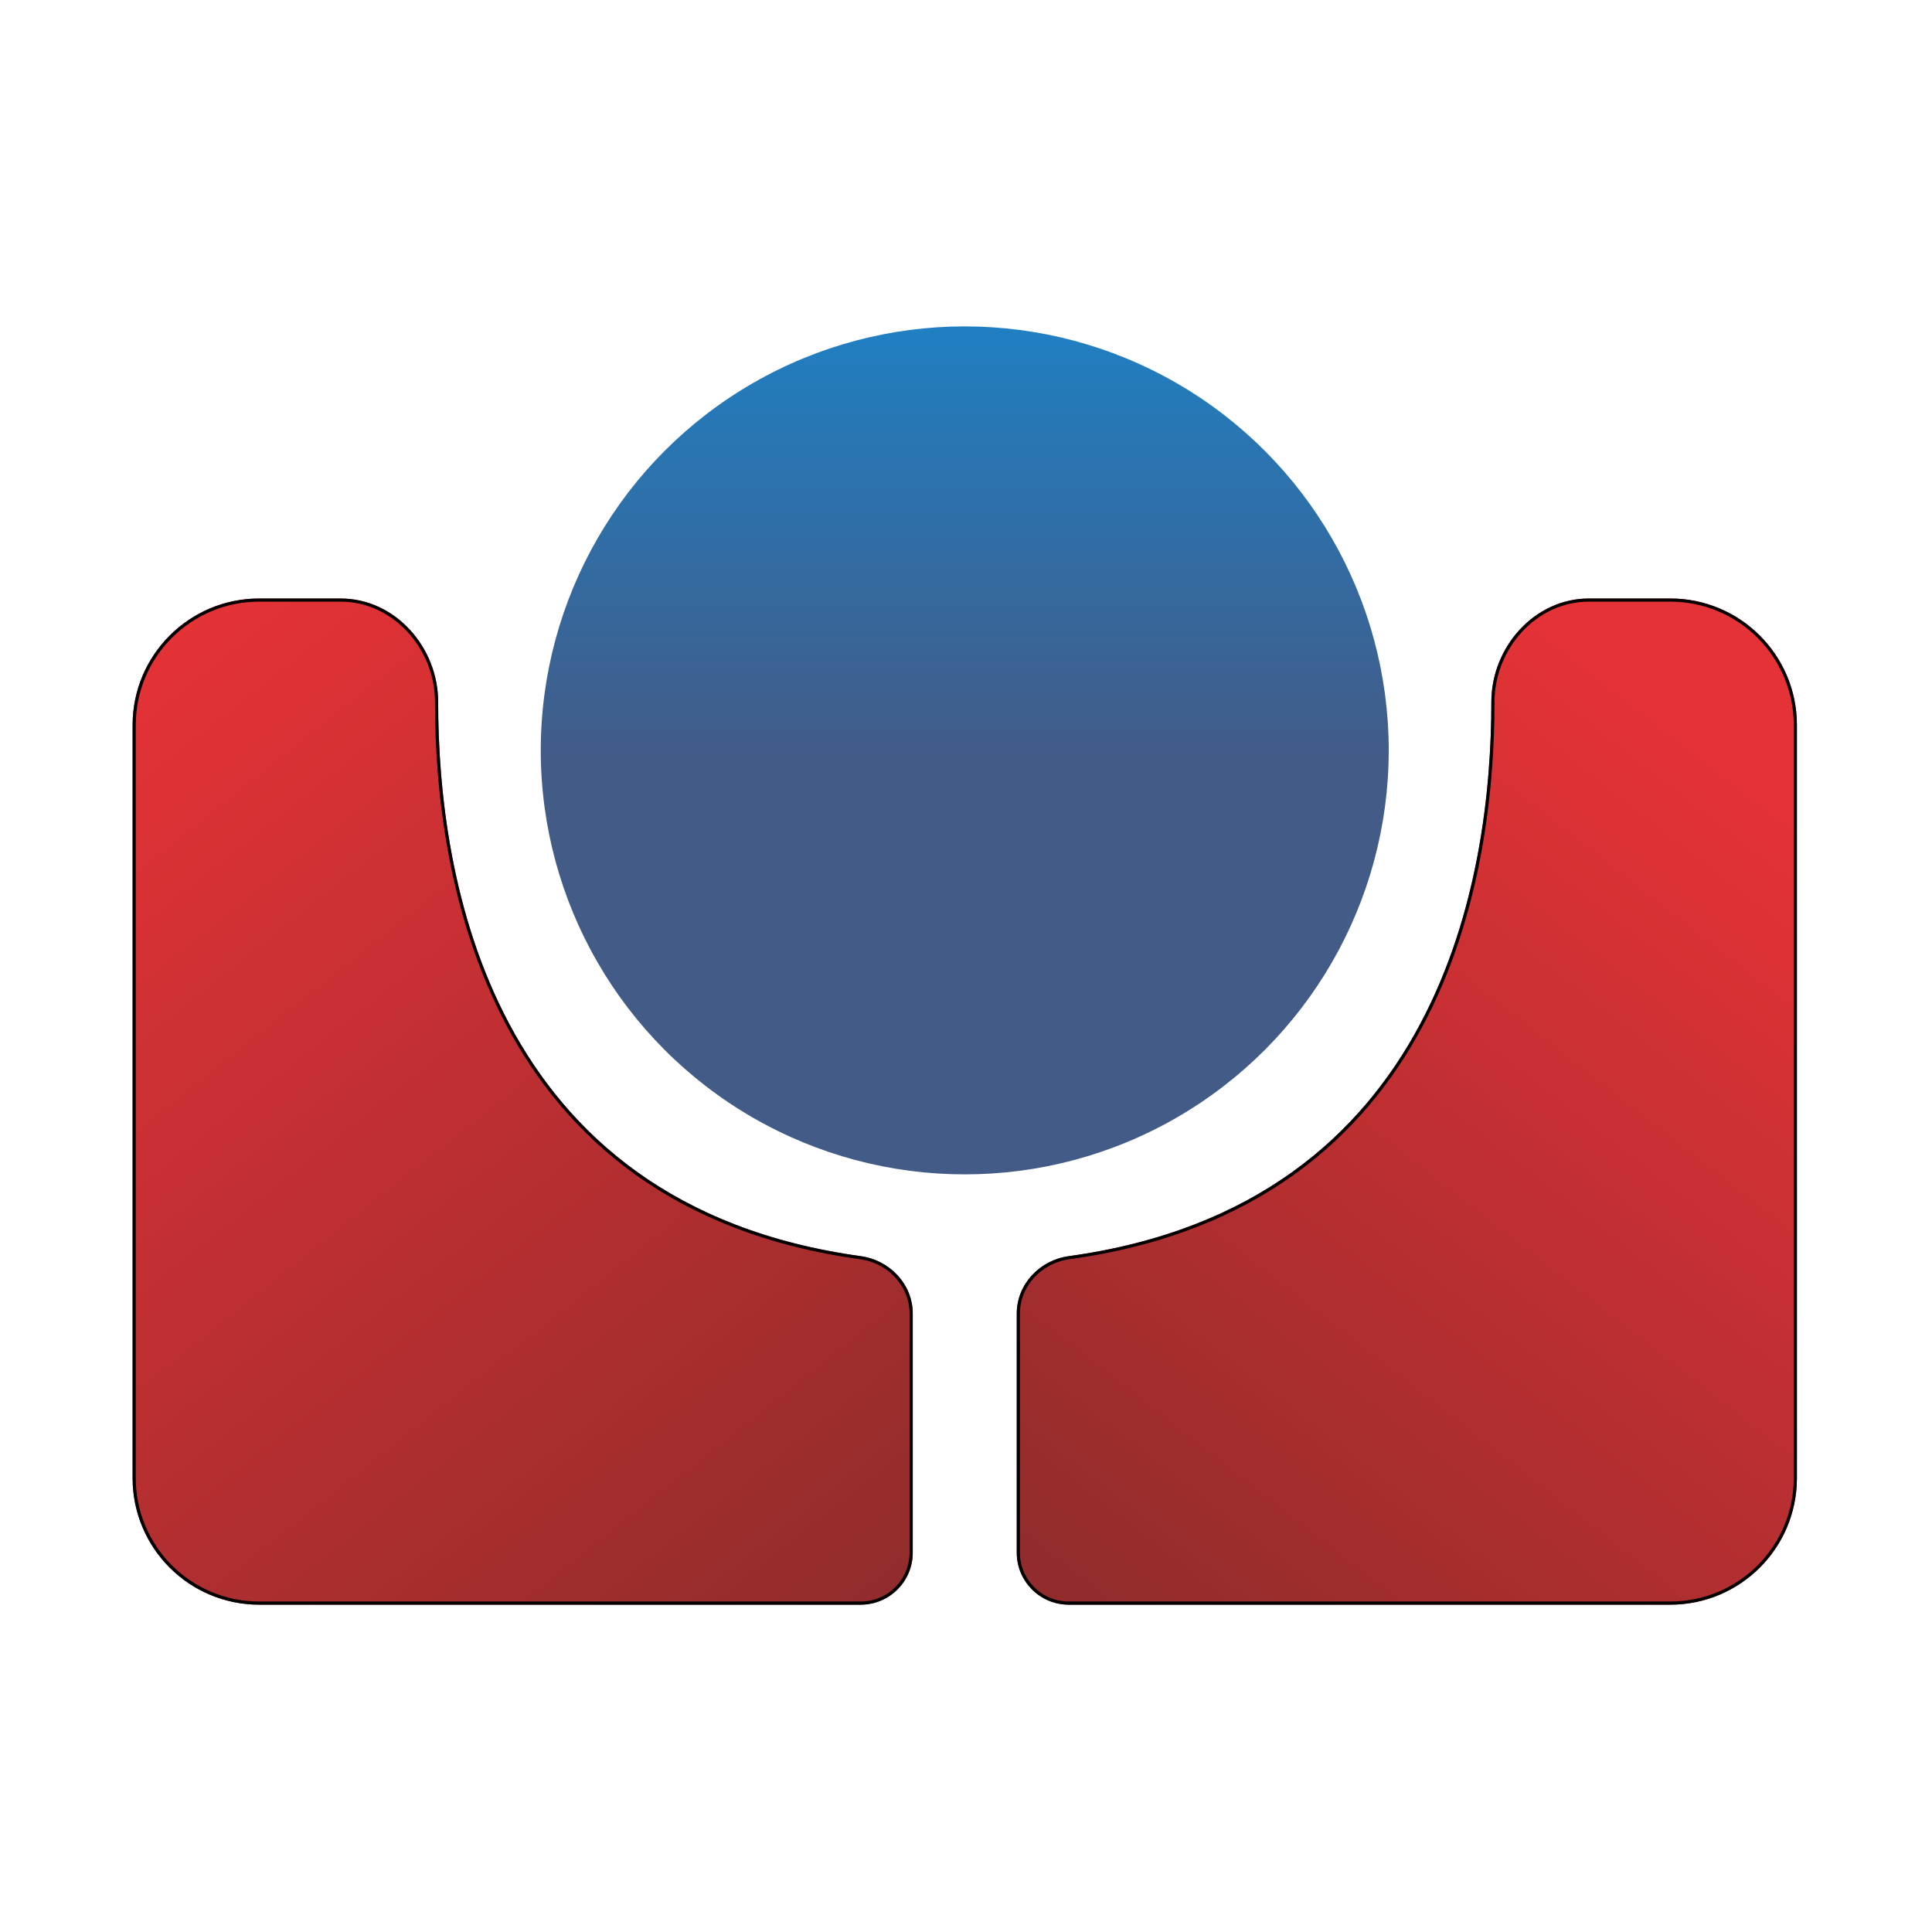
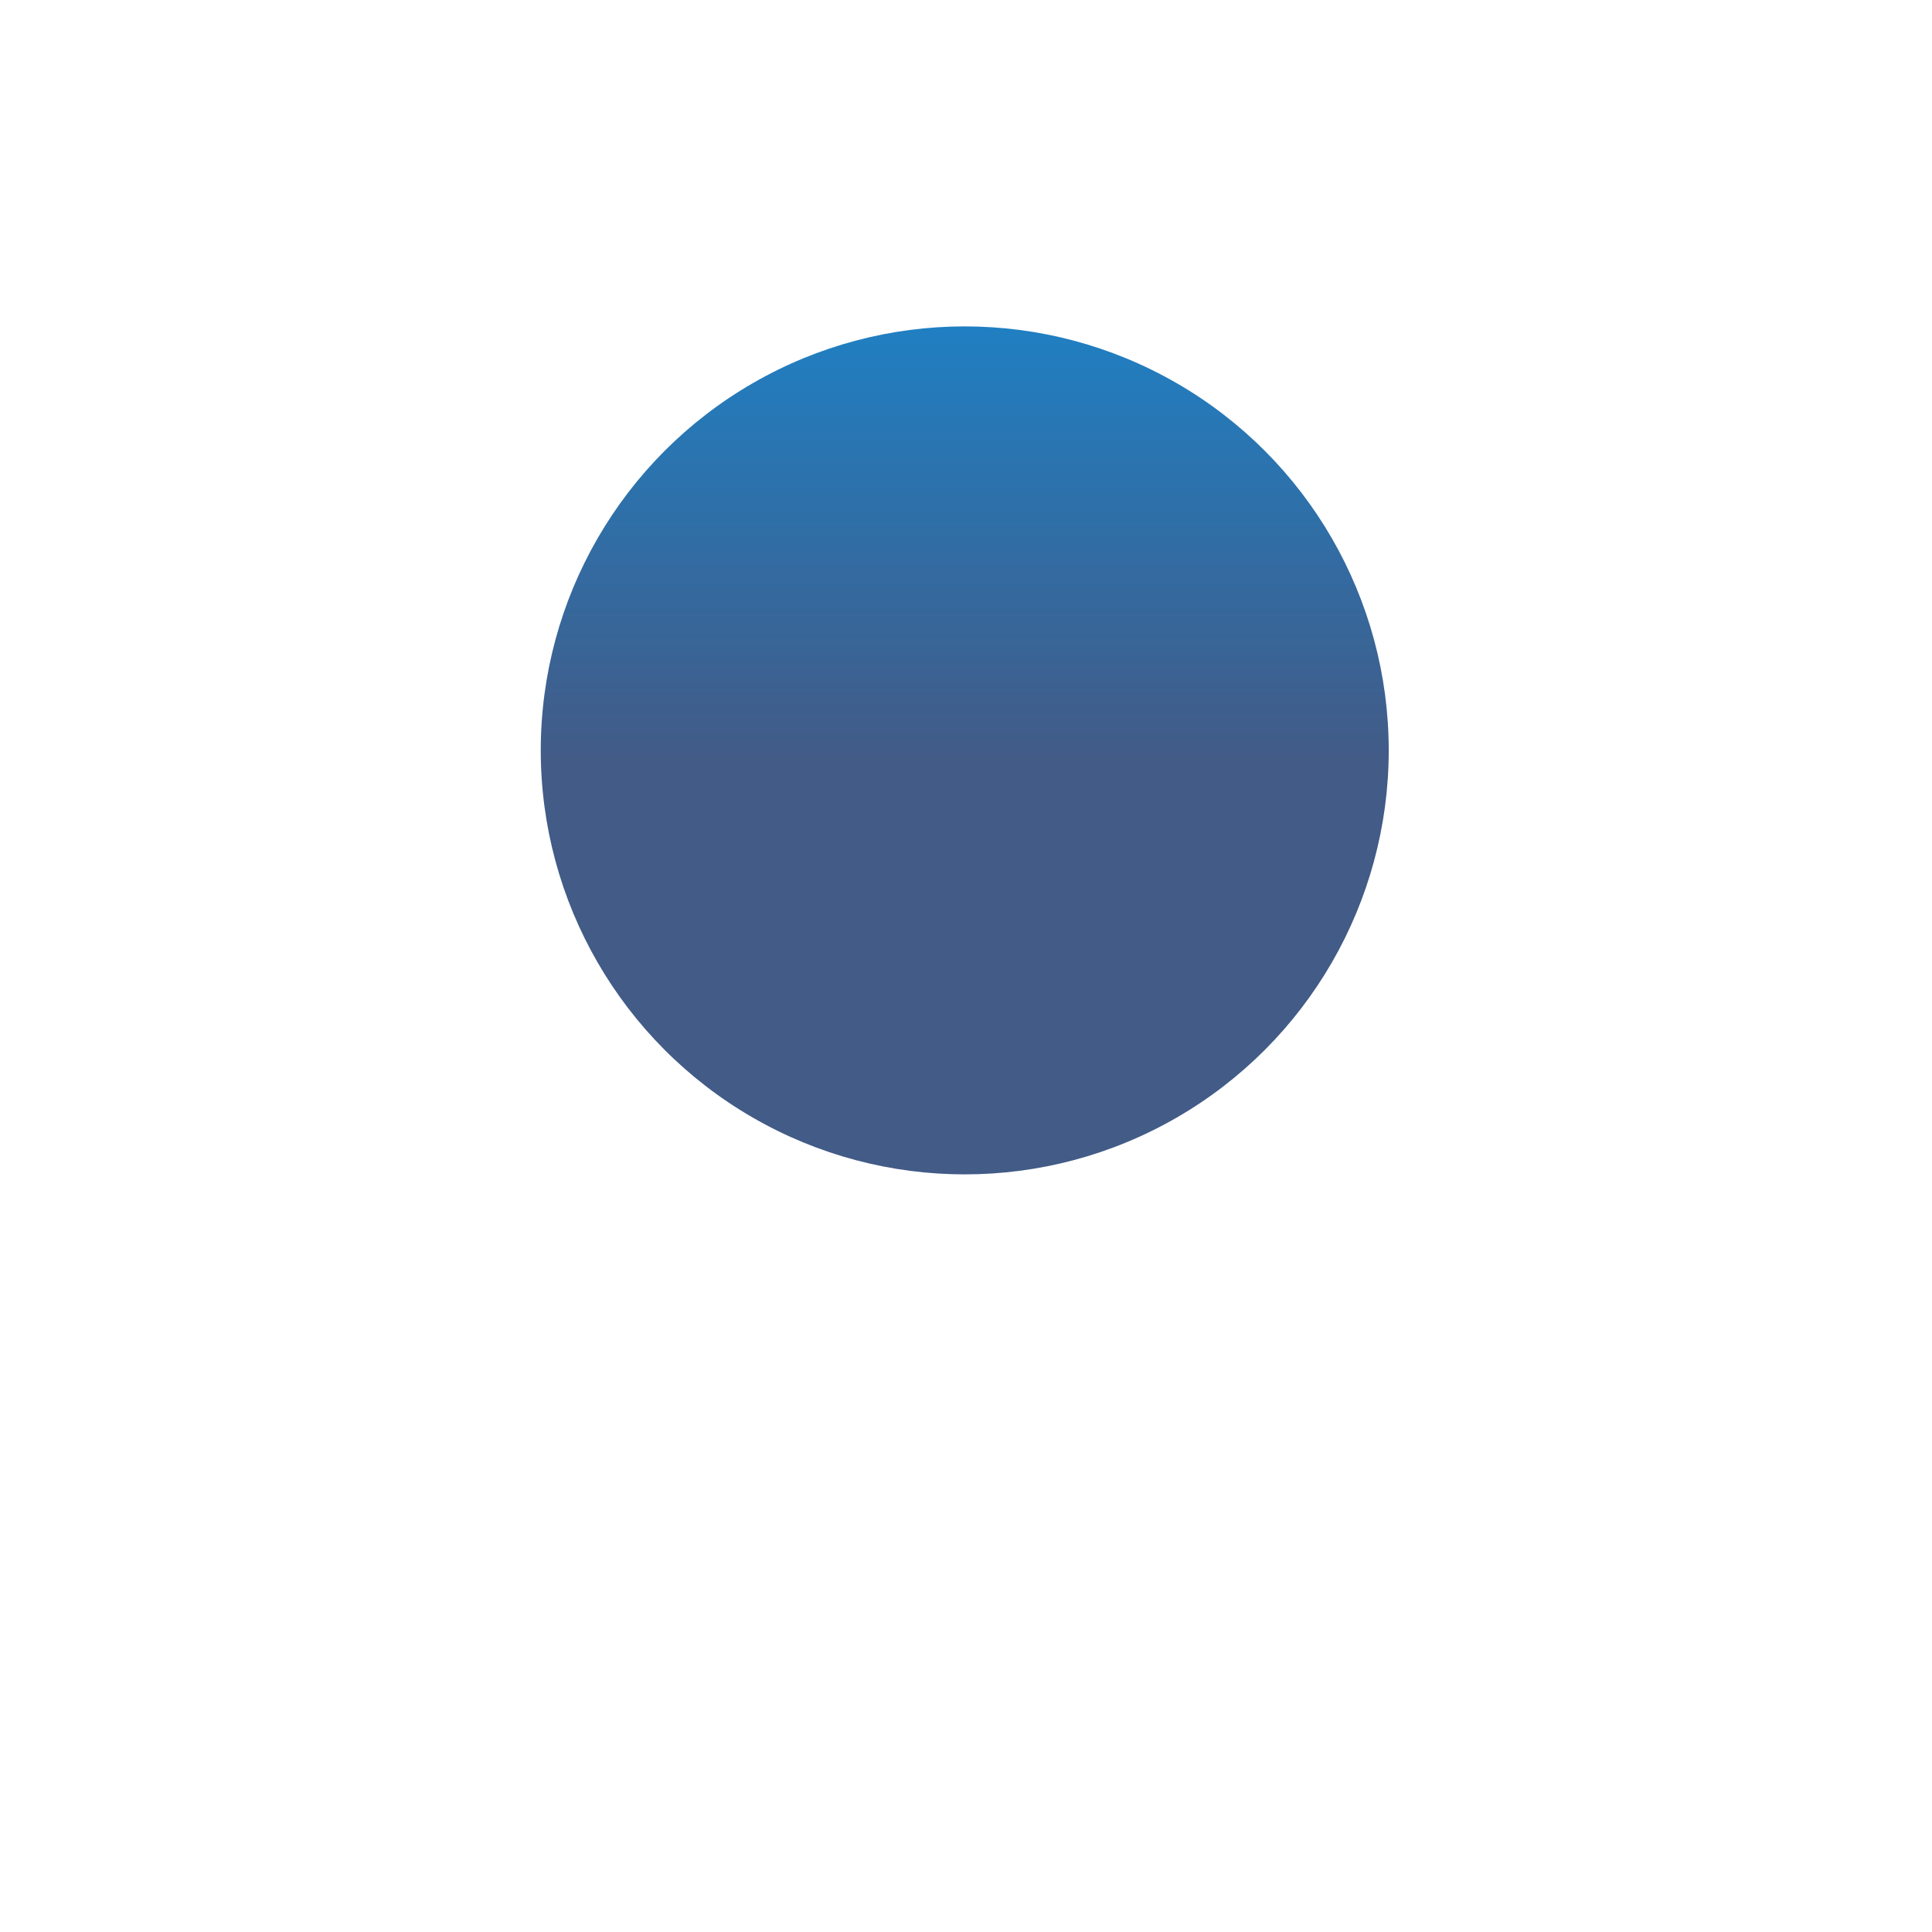
<svg xmlns="http://www.w3.org/2000/svg" width="129" height="129" viewBox="0 0 129 129" fill="none">
-   <path d="M111.529 39.962C116.197 39.962 119.98 43.745 119.98 48.412V98.694C119.98 103.361 116.197 107.145 111.529 107.145H92.198H78.308H71.362C69.444 107.145 67.889 105.59 67.889 103.672V87.711C67.889 85.748 69.418 84.142 71.362 83.874C96.282 80.438 99.582 58.355 99.578 46.874C99.577 43.225 102.441 39.962 106.089 39.962H111.529Z" fill="url(#paint0_linear_78_6641)" />
-   <path d="M17.304 107.145C12.637 107.145 8.854 103.361 8.854 98.694V48.412C8.854 43.745 12.637 39.962 17.304 39.962H22.744C26.393 39.962 29.257 43.225 29.256 46.874C29.252 58.355 32.552 80.438 57.471 83.874C59.416 84.142 60.944 85.748 60.944 87.711V103.672C60.944 105.59 59.389 107.145 57.471 107.145H50.526H36.635H17.304Z" fill="url(#paint1_linear_78_6641)" />
-   <path d="M111.529 40.067C116.138 40.067 119.874 43.803 119.874 48.412V98.694C119.874 103.303 116.138 107.039 111.529 107.039H92.198H78.308H71.362C69.503 107.039 67.995 105.532 67.995 103.672V87.711C67.995 85.806 69.48 84.24 71.377 83.978C83.872 82.255 90.955 75.854 94.909 68.44C98.861 61.033 99.685 52.622 99.683 46.874C99.682 43.275 102.507 40.067 106.089 40.067H111.529ZM17.304 107.039C12.695 107.039 8.959 103.303 8.959 98.694V48.412C8.959 43.803 12.695 40.067 17.304 40.067H22.744C26.327 40.067 29.151 43.275 29.15 46.874C29.148 52.622 29.973 61.033 33.924 68.44C37.878 75.854 44.962 82.255 57.457 83.978C59.354 84.24 60.838 85.806 60.838 87.711V103.672C60.838 105.532 59.331 107.039 57.471 107.039H50.526H36.635H17.304Z" stroke="black" stroke-width="0.211" />
  <circle cx="64.416" cy="50.103" r="28.31" fill="url(#paint2_linear_78_6641)" />
  <defs>
    <linearGradient id="paint0_linear_78_6641" x1="112.252" y1="49.26" x2="69.576" y2="103.967" gradientUnits="userSpaceOnUse">
      <stop stop-color="#E43236" />
      <stop offset="1" stop-color="#922C2C" />
    </linearGradient>
    <linearGradient id="paint1_linear_78_6641" x1="10.896" y1="42.79" x2="60.269" y2="104.875" gradientUnits="userSpaceOnUse">
      <stop stop-color="#E43236" />
      <stop offset="1" stop-color="#922C2C" />
    </linearGradient>
    <linearGradient id="paint2_linear_78_6641" x1="64.416" y1="21.793" x2="64.416" y2="78.413" gradientUnits="userSpaceOnUse">
      <stop stop-color="#207FC2" />
      <stop offset="0.51" stop-color="#425B87" />
    </linearGradient>
  </defs>
</svg>